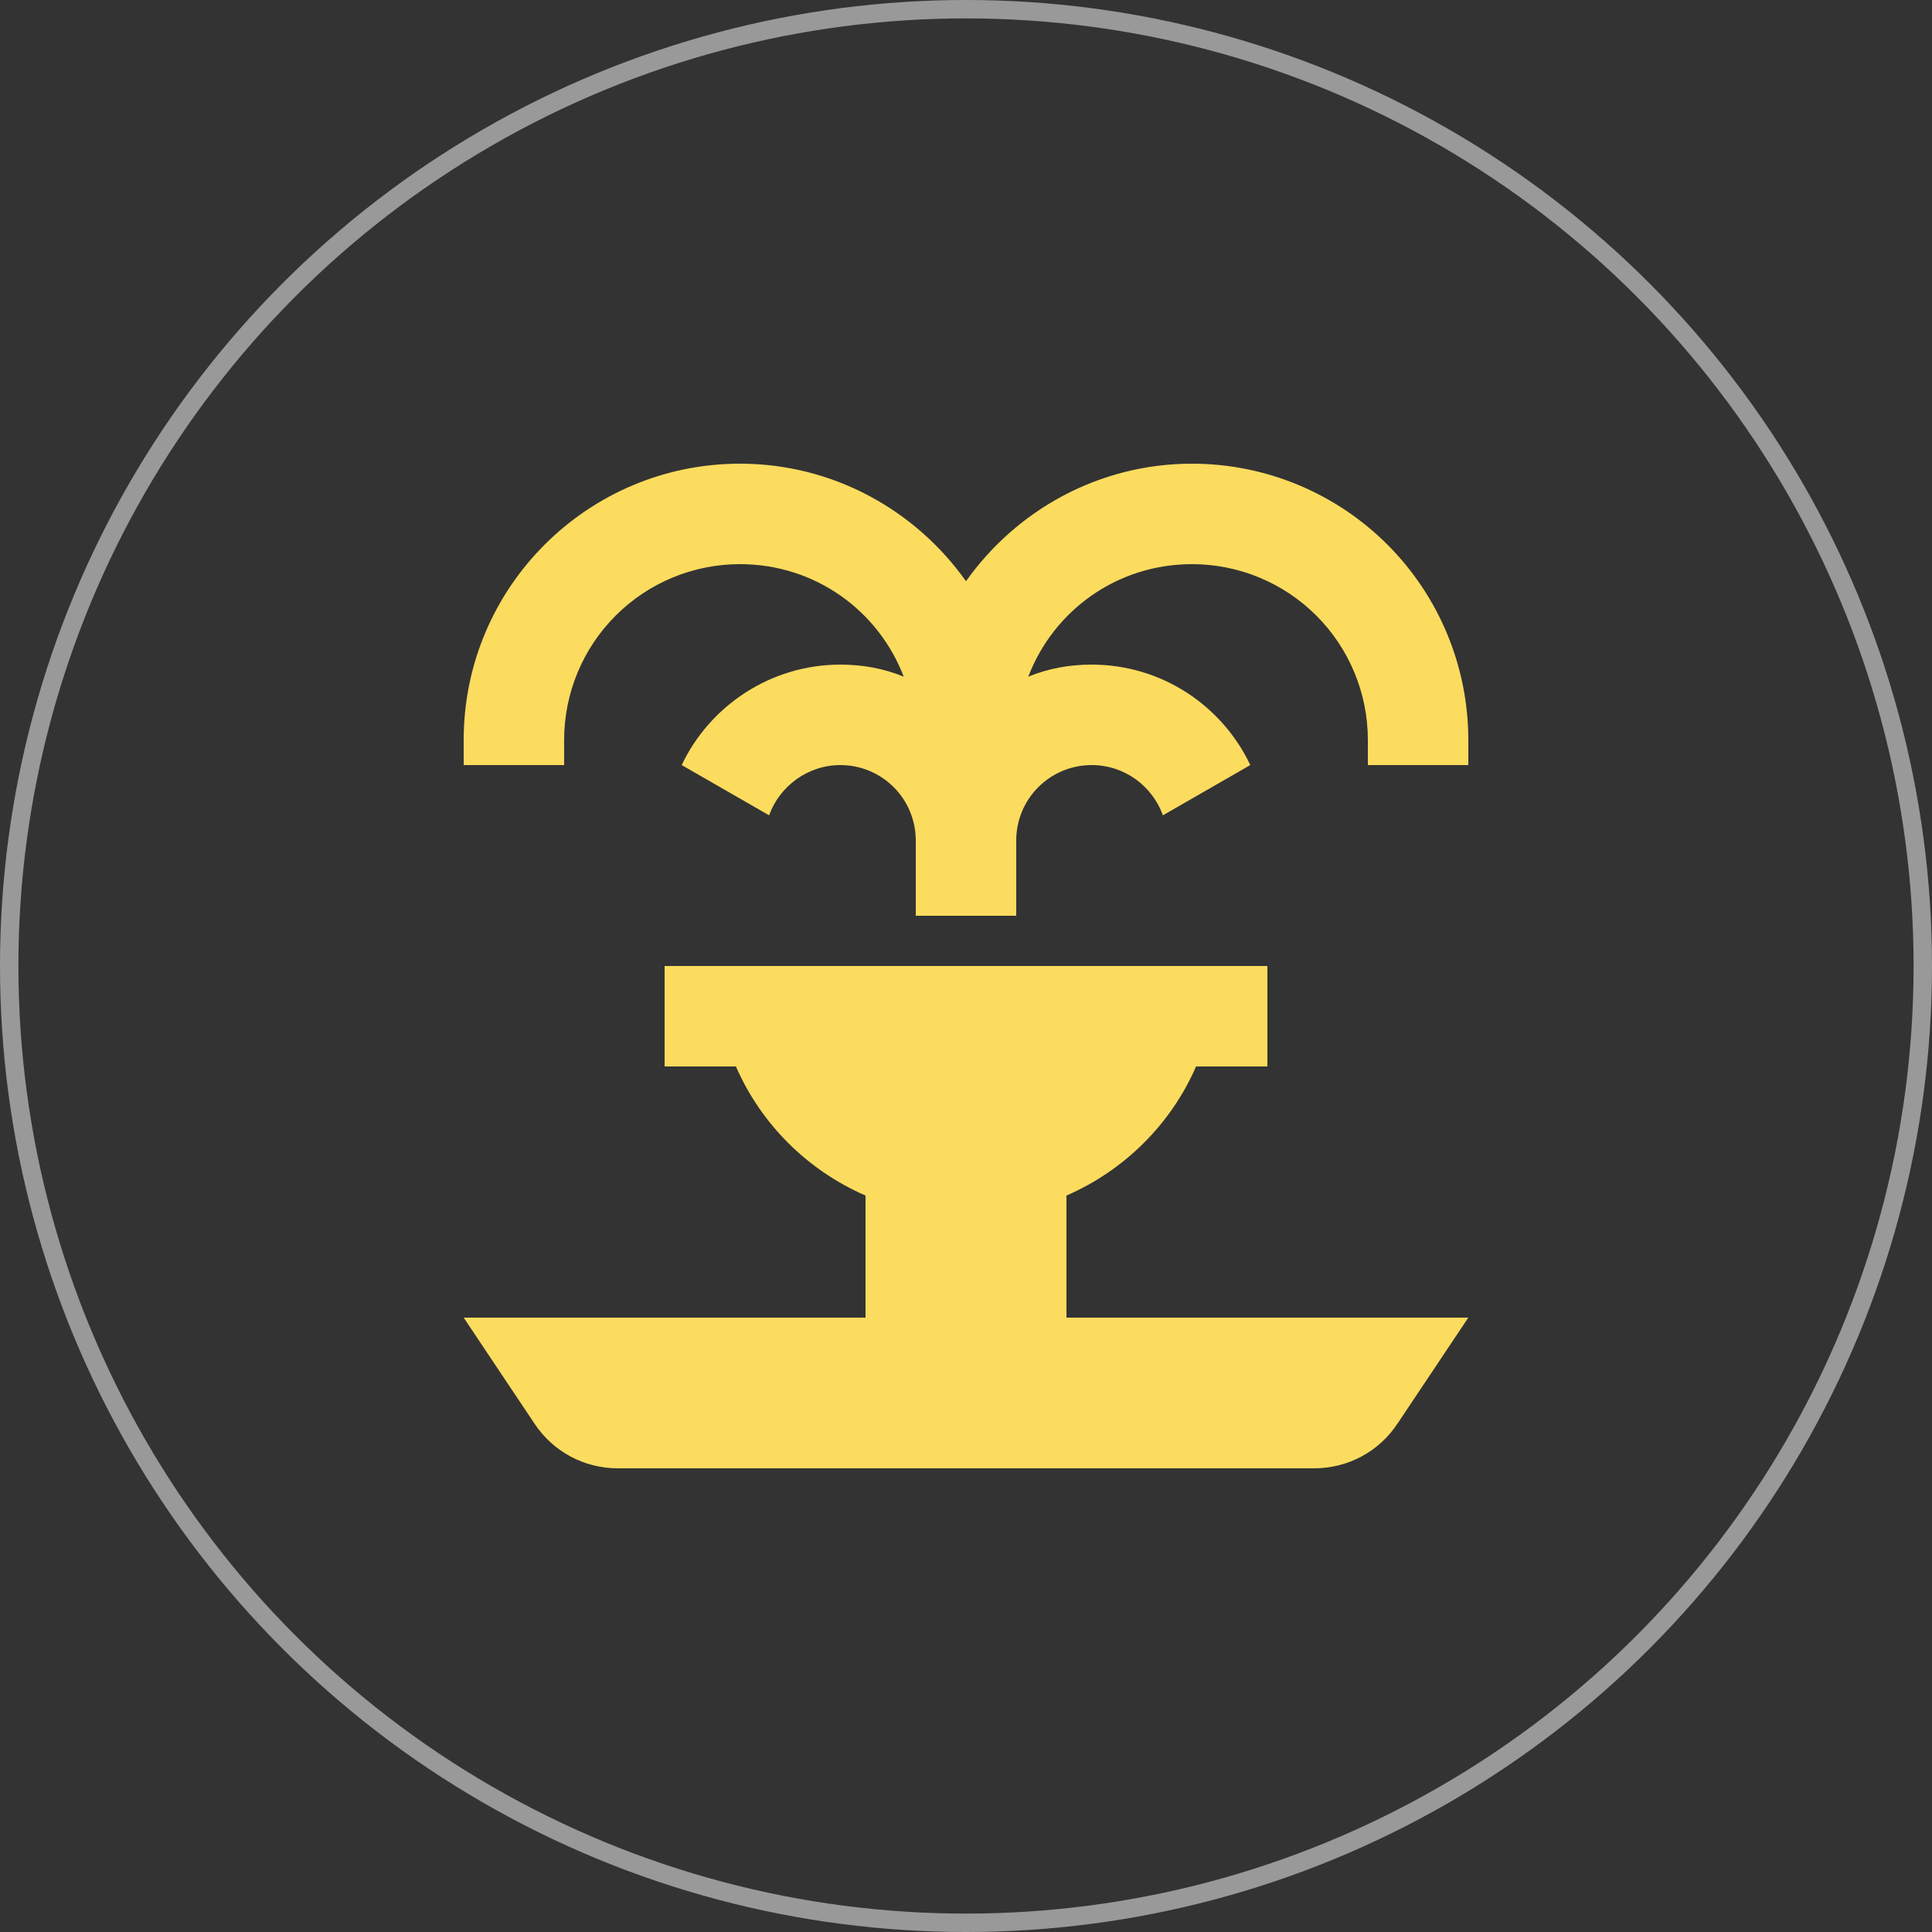
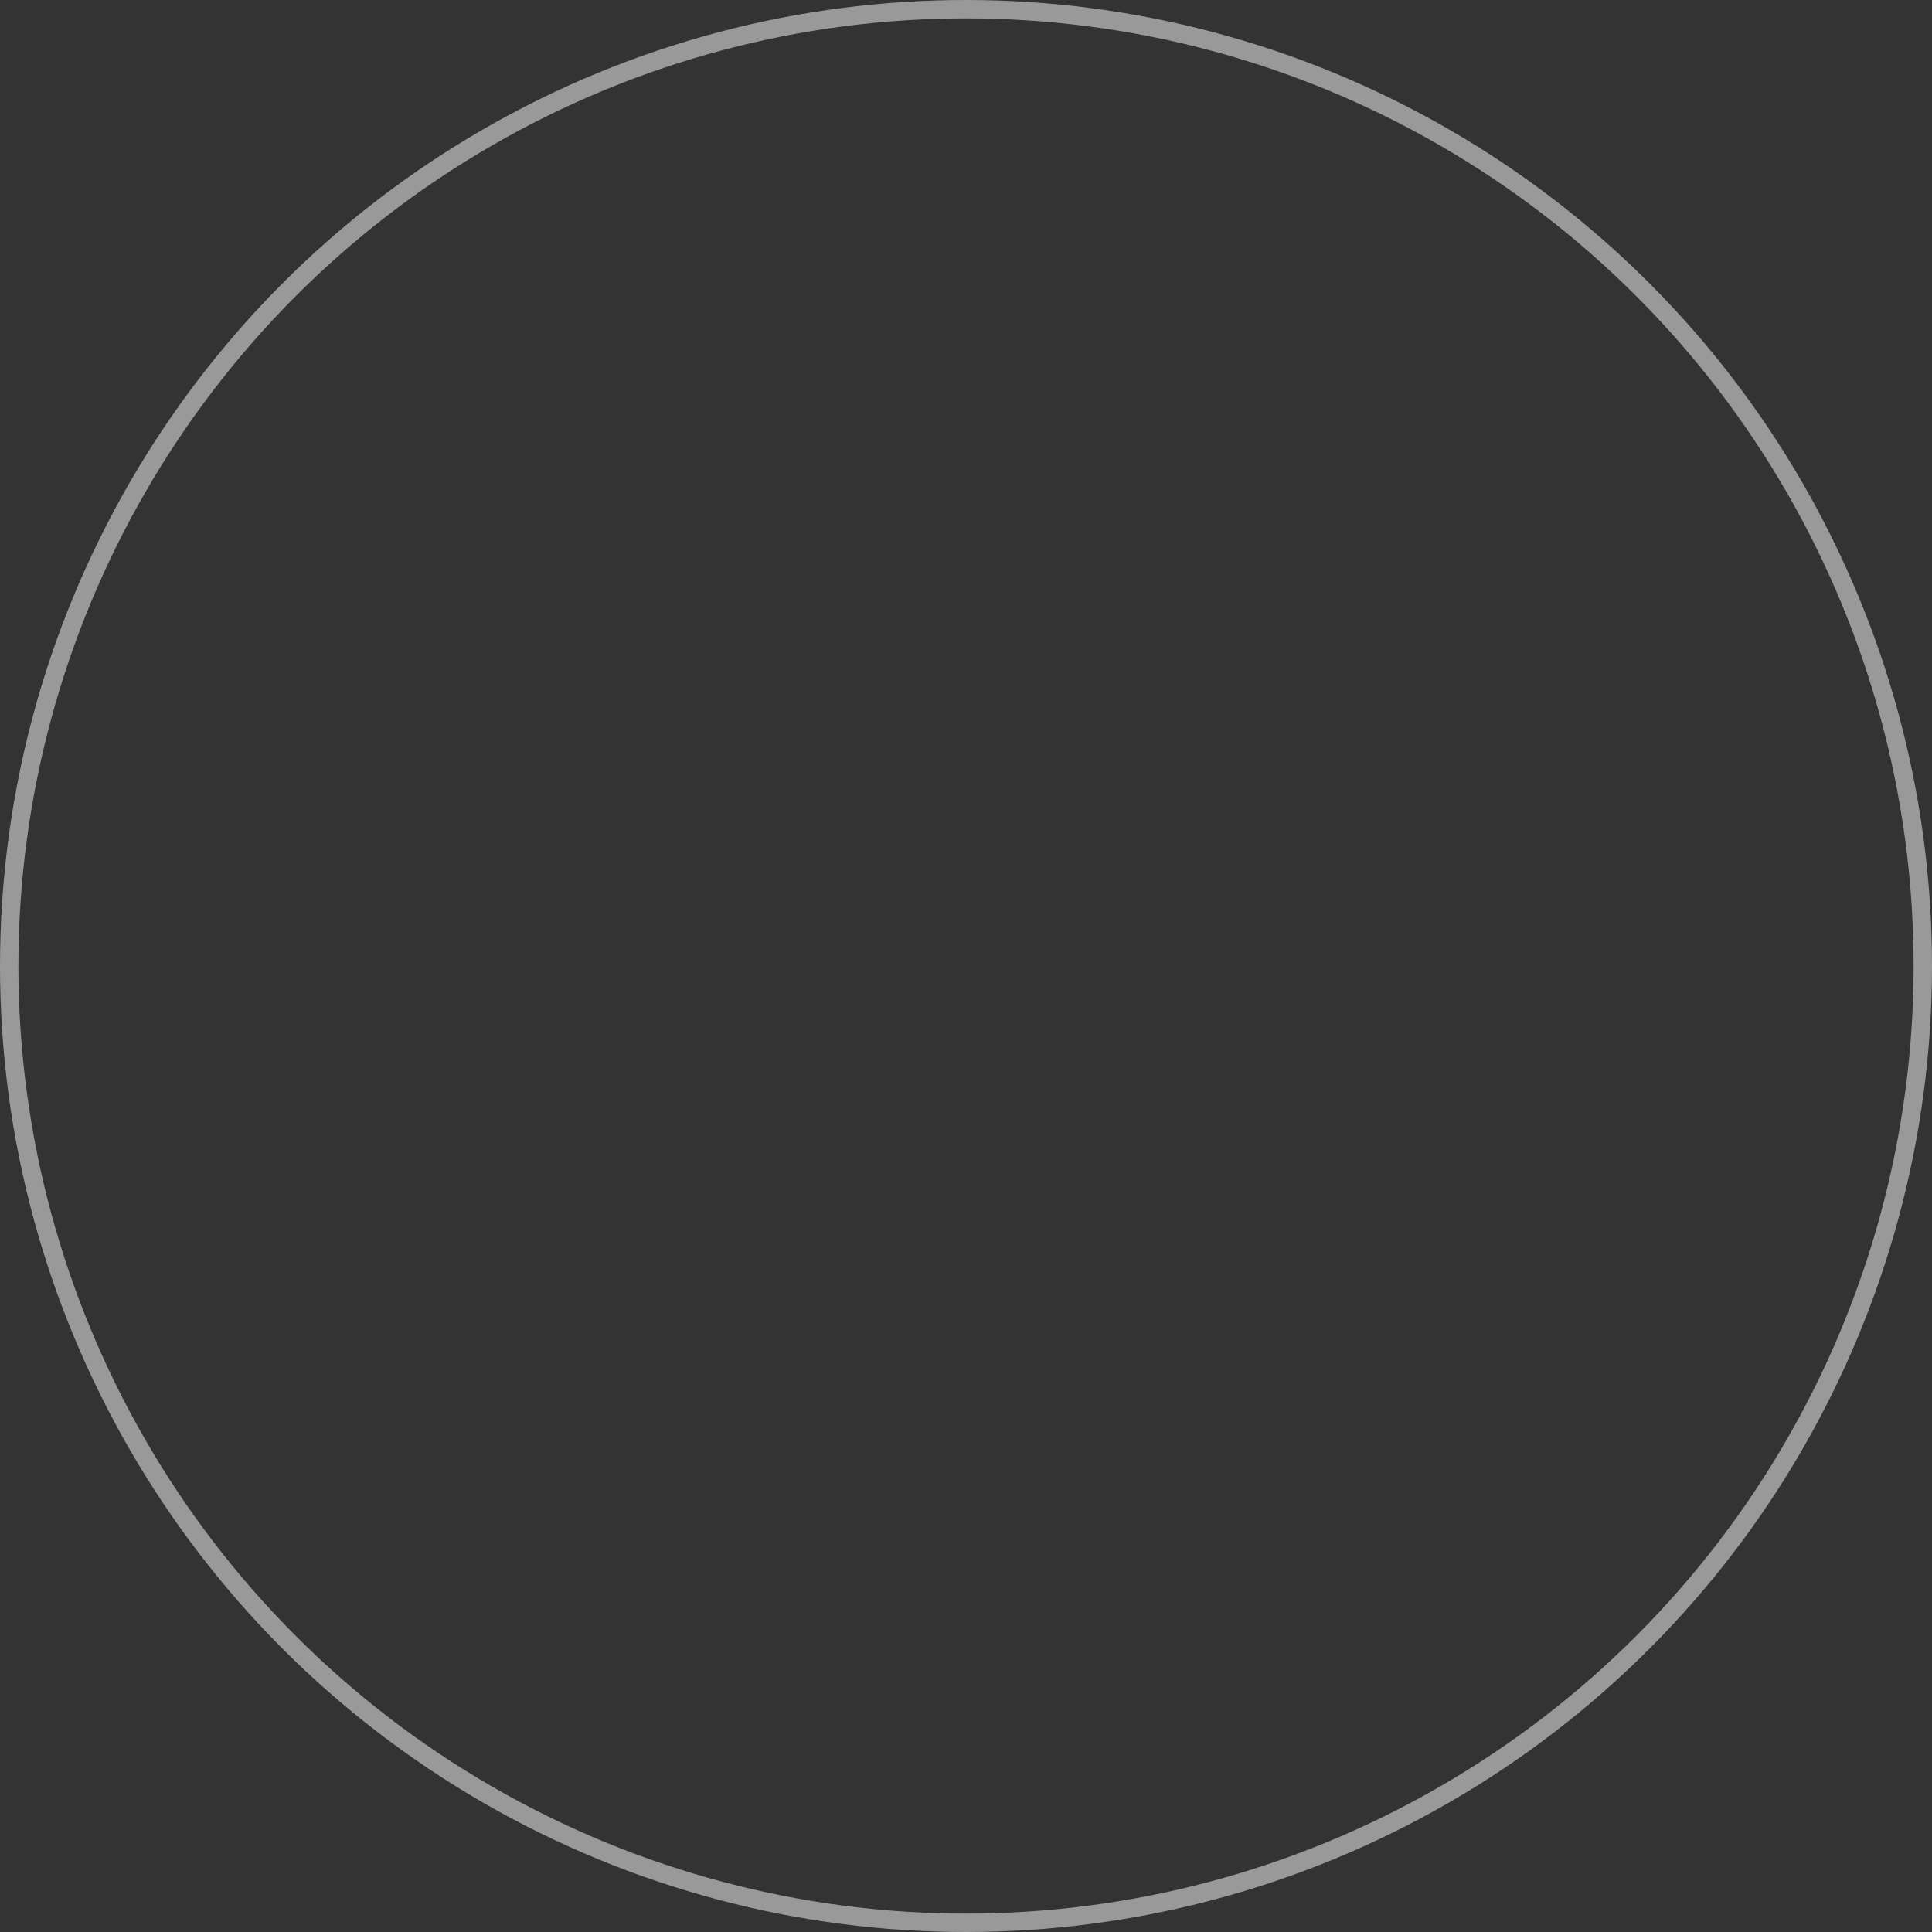
<svg xmlns="http://www.w3.org/2000/svg" width="525" height="525" viewBox="0 0 525 525" fill="none">
  <rect x="0" y="0" width="525" height="525" fill="#333333" stroke="none" />
  <circle cx="262.5" cy="262.5" r="260" stroke="white" stroke-opacity="0.5" stroke-width="5" />
-   <path d="M201.075 126C159.715 126 126 159.579 126 201.075V207.9H153.3V201.075C153.3 188.404 158.333 176.253 167.293 167.293C176.253 158.333 188.404 153.3 201.075 153.3C221.55 153.3 238.749 165.994 245.574 183.876C240.251 181.692 234.517 180.6 228.375 180.6C209.401 180.6 192.885 191.793 185.241 207.9L208.992 221.55C211.858 213.633 219.502 207.9 228.375 207.9C233.805 207.9 239.013 210.057 242.853 213.897C246.693 217.737 248.85 222.945 248.85 228.375V248.85H276.15V228.375C276.15 222.945 278.307 217.737 282.147 213.897C285.987 210.057 291.195 207.9 296.625 207.9C305.634 207.9 313.141 213.633 316.008 221.55L339.759 207.9C332.115 191.793 315.735 180.6 296.625 180.6C290.482 180.6 284.749 181.692 279.426 183.876C286.251 165.994 303.45 153.3 323.925 153.3C336.596 153.3 348.747 158.333 357.707 167.293C366.667 176.253 371.7 188.404 371.7 201.075V207.9H399V201.075C399 181.164 391.09 162.068 377.011 147.989C362.932 133.91 343.836 126 323.925 126C298.536 126 276.15 138.695 262.5 157.941C248.85 138.695 226.464 126 201.075 126ZM180.6 262.5V289.8H199.983C206.808 305.497 219.502 318.055 235.2 324.88V358.05H126C126 358.05 137.193 374.84 145.247 386.852C150.297 394.496 158.76 399 167.906 399H357.094C366.24 399 374.703 394.496 379.753 386.852L399 358.05H289.8V324.88C305.497 318.055 318.192 305.497 325.017 289.8H344.4V262.5H180.6Z" fill="#FCDC5E" />
</svg>